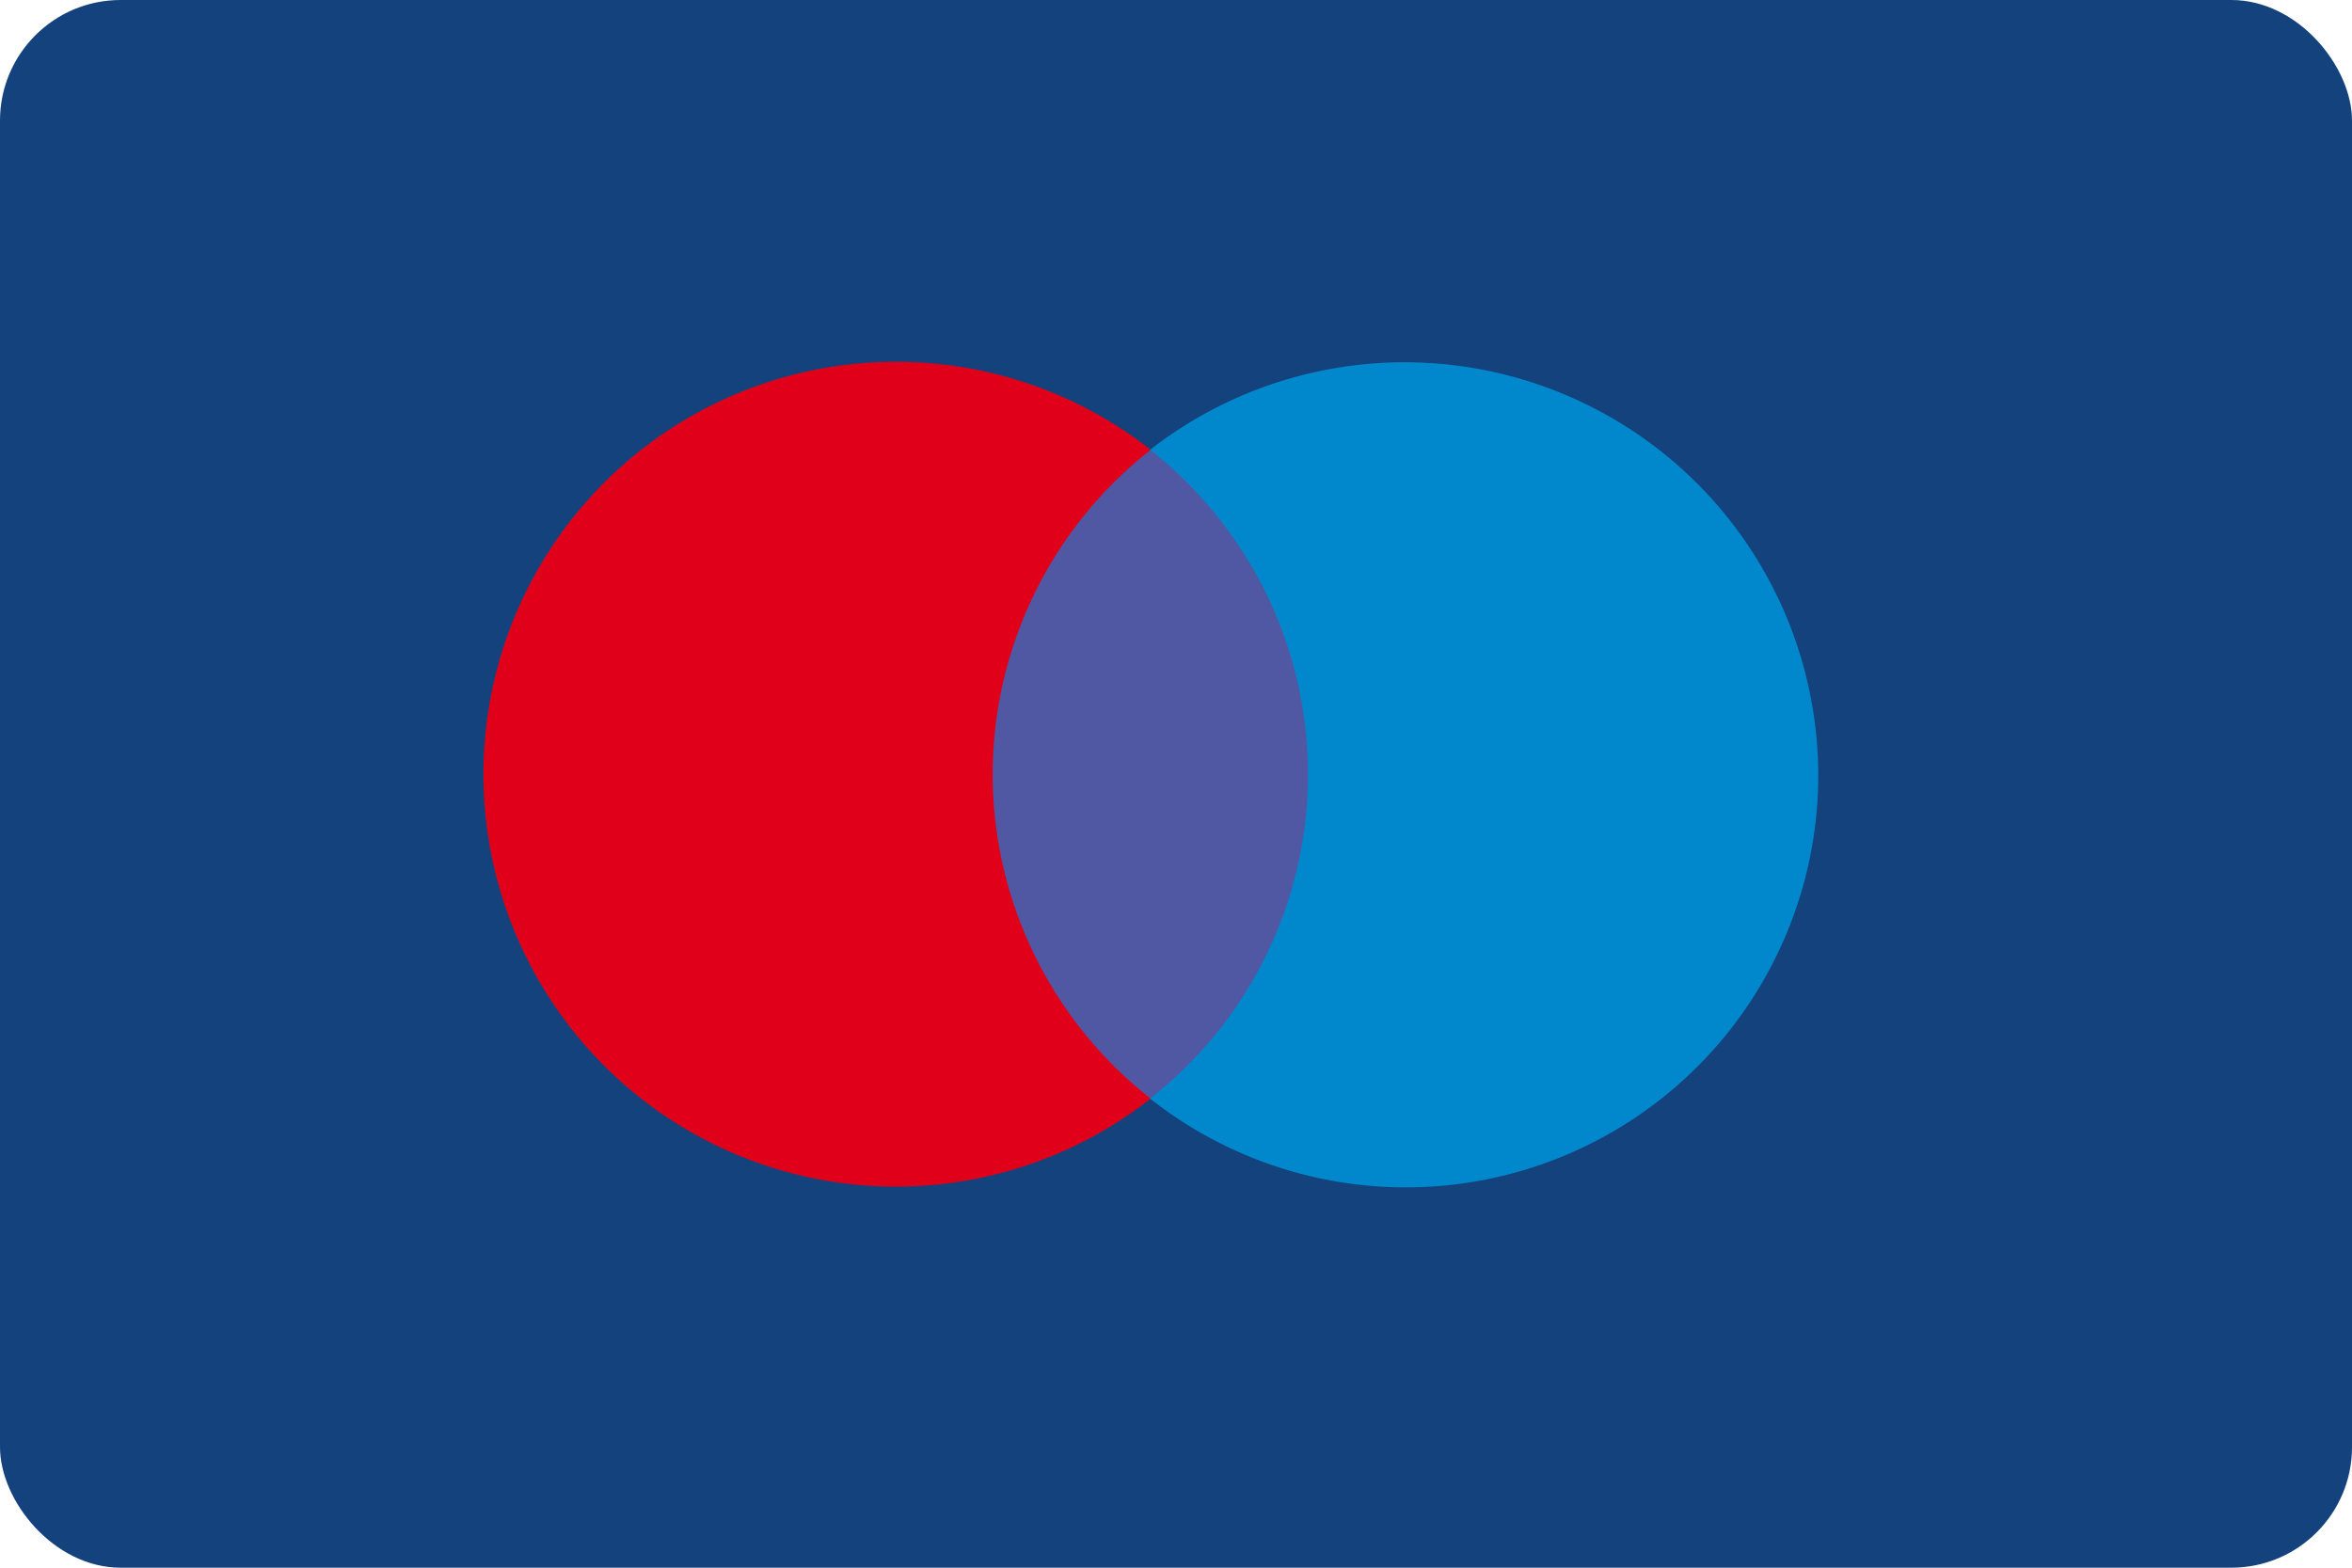
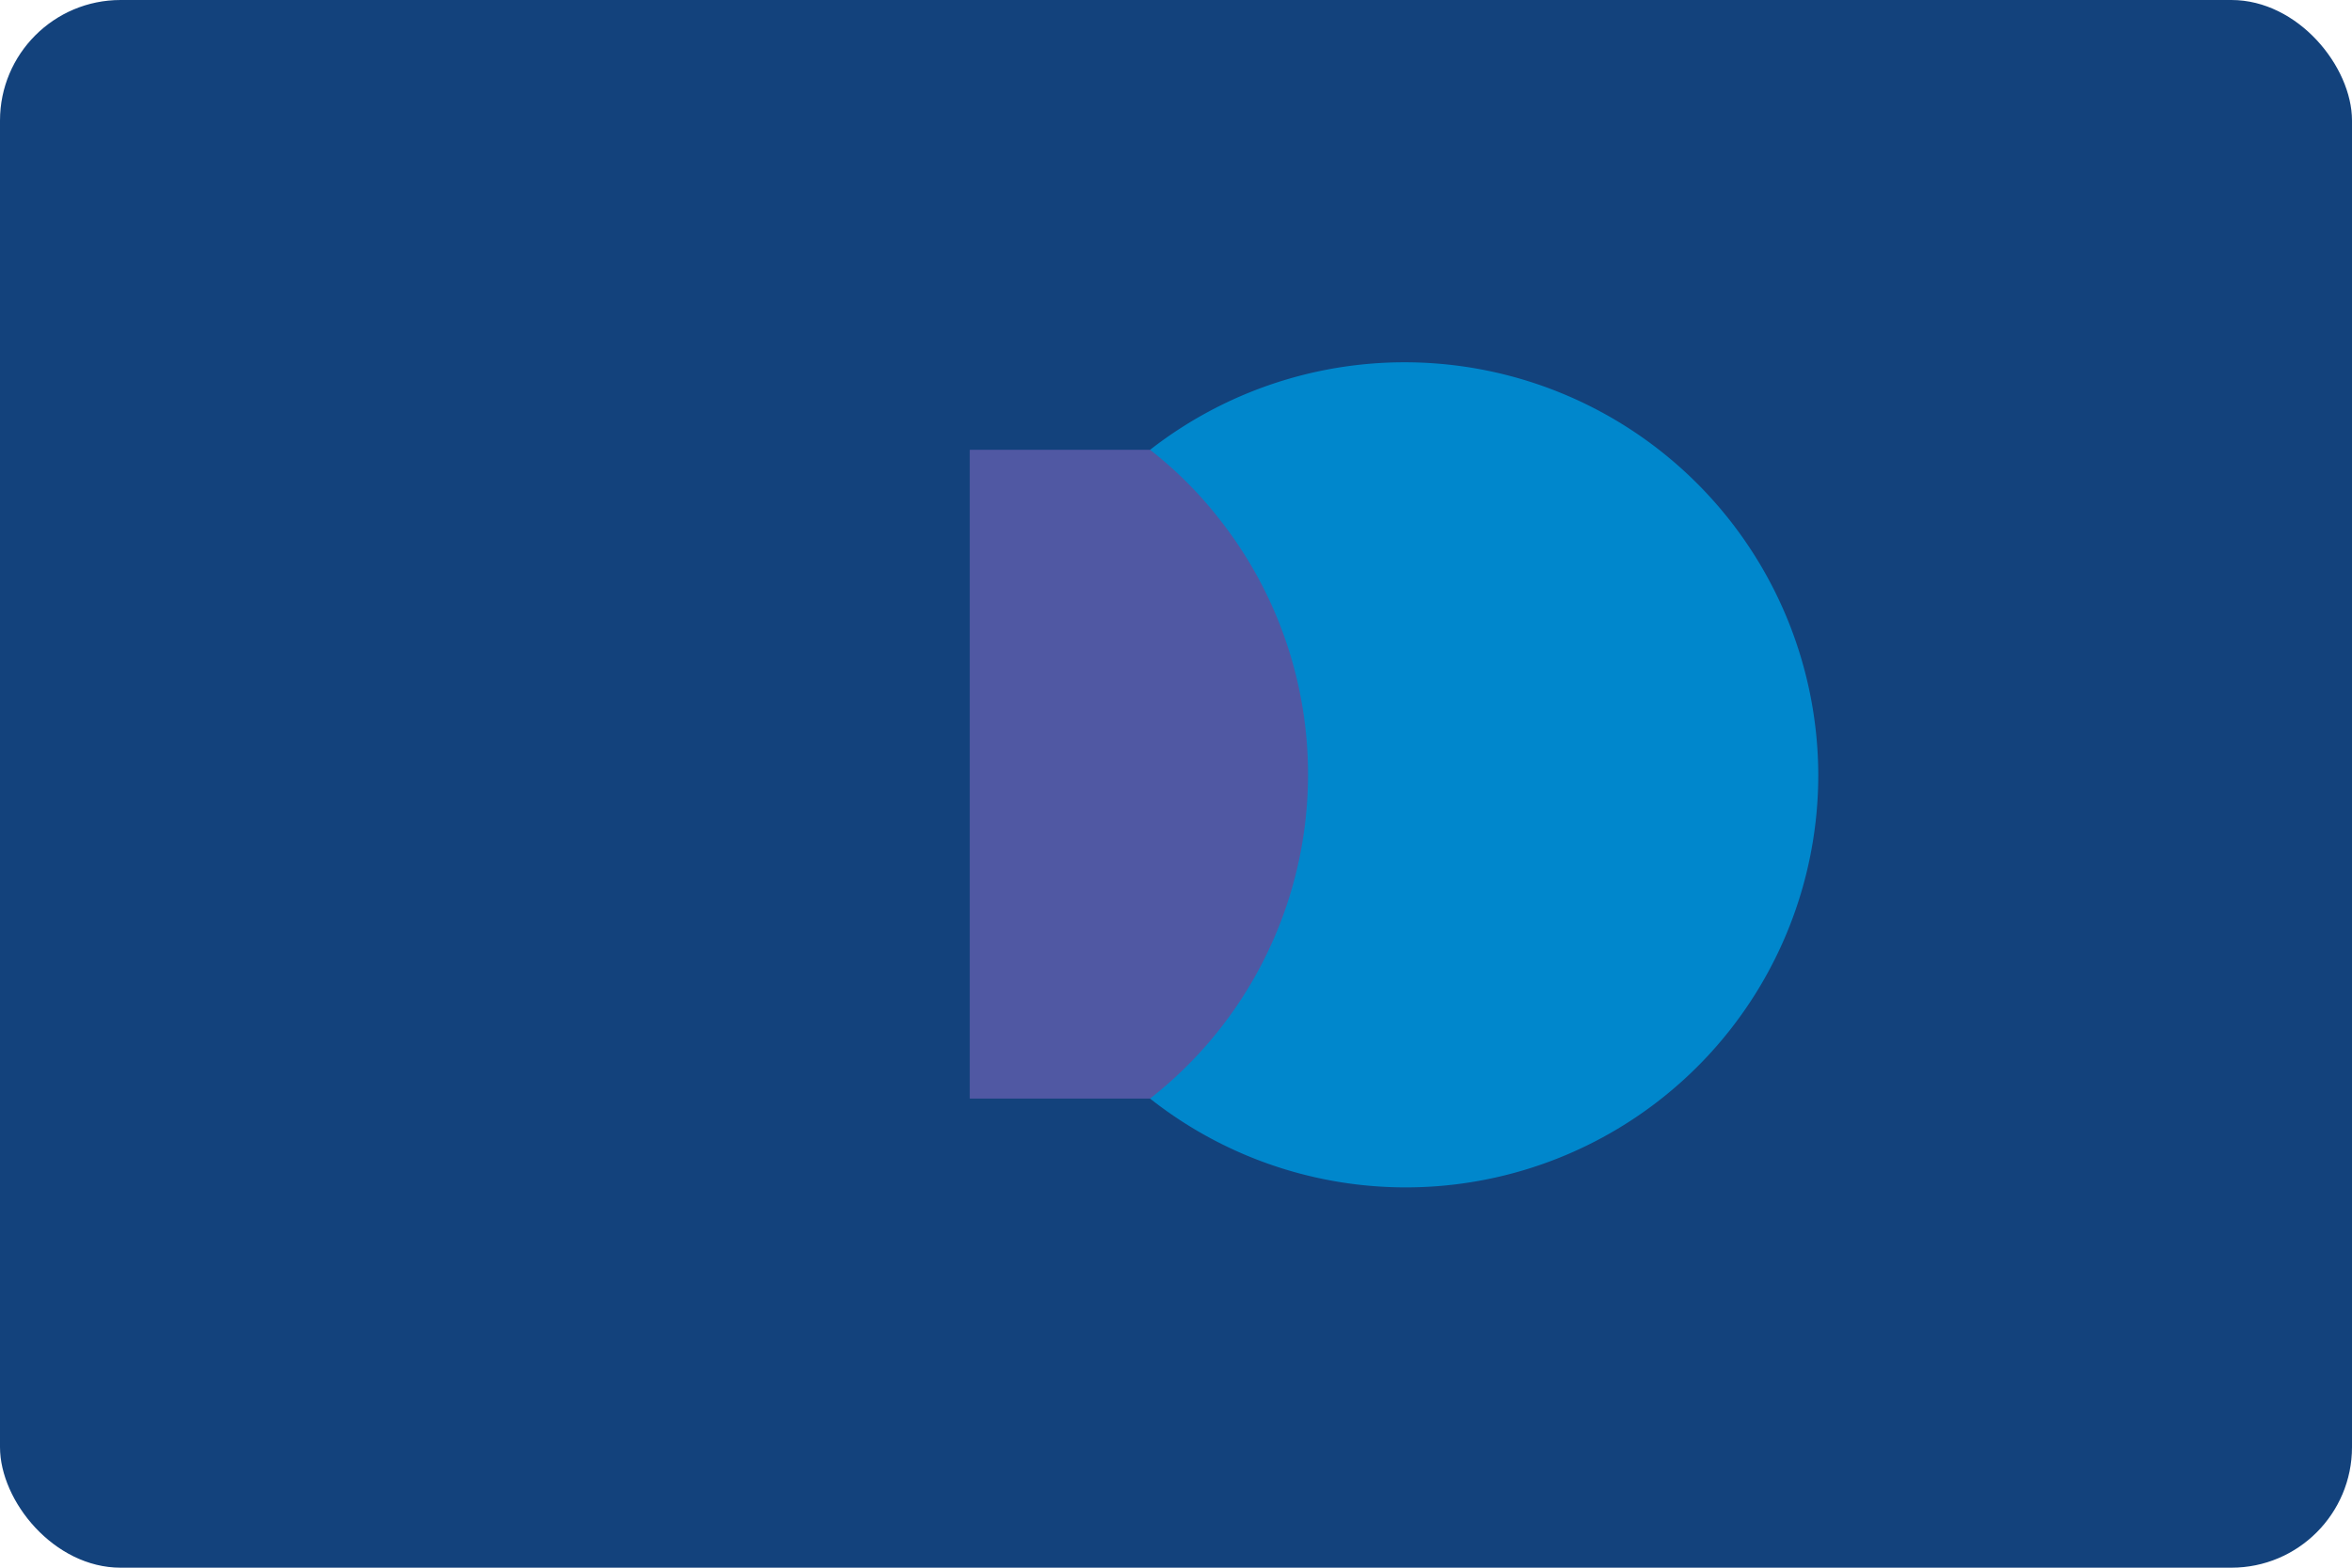
<svg xmlns="http://www.w3.org/2000/svg" viewBox="0 0 39 26">
  <rect width="39" height="26" rx="2" fill="#13427c" />
  <path d="M16.08 7.46h6v10.76h-6z" fill="#5058a3" />
-   <path d="M16.46 12.84a6.85 6.85 0 0 1 2.62-5.38 6.84 6.84 0 1 0 0 10.76 6.84 6.84 0 0 1-2.62-5.38" fill="#e0001a" />
  <path d="M30.15 12.84a6.84 6.84 0 0 1-11.08 5.38 6.83 6.83 0 0 0 1.15-9.61 6.59 6.59 0 0 0-1.15-1.15 6.86 6.86 0 0 1 11.08 5.38" fill="#0087cc" />
</svg>